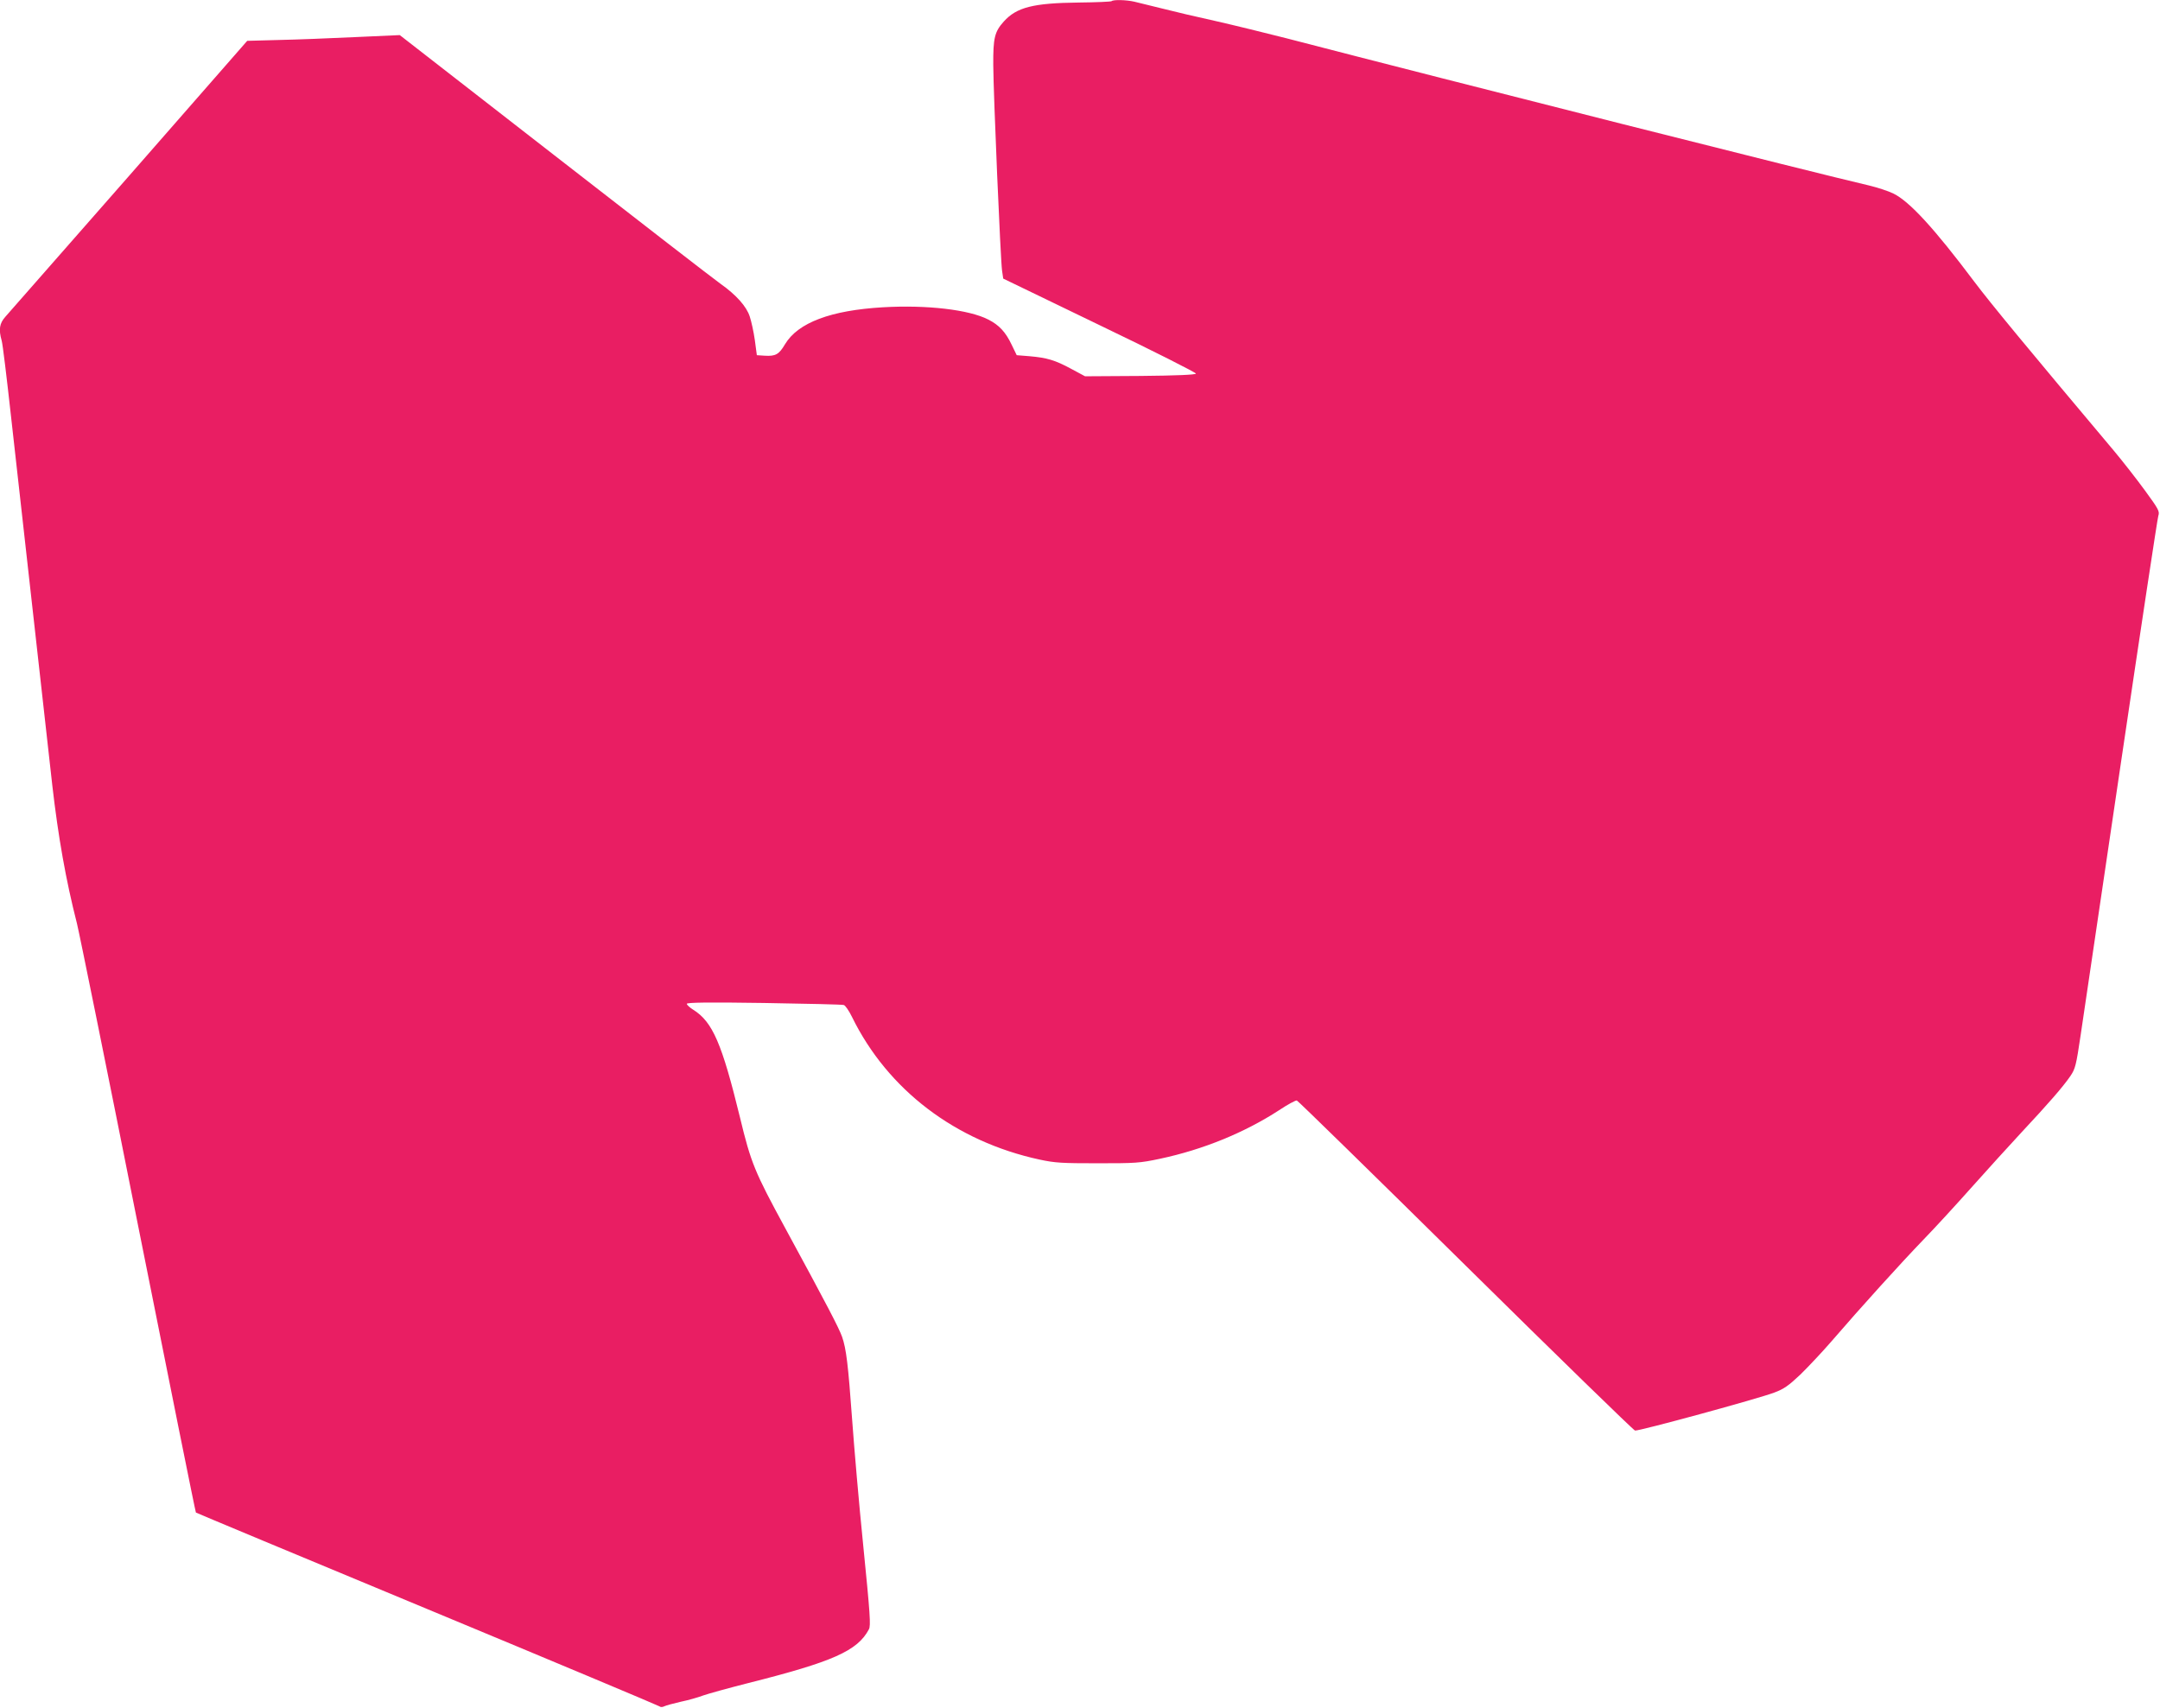
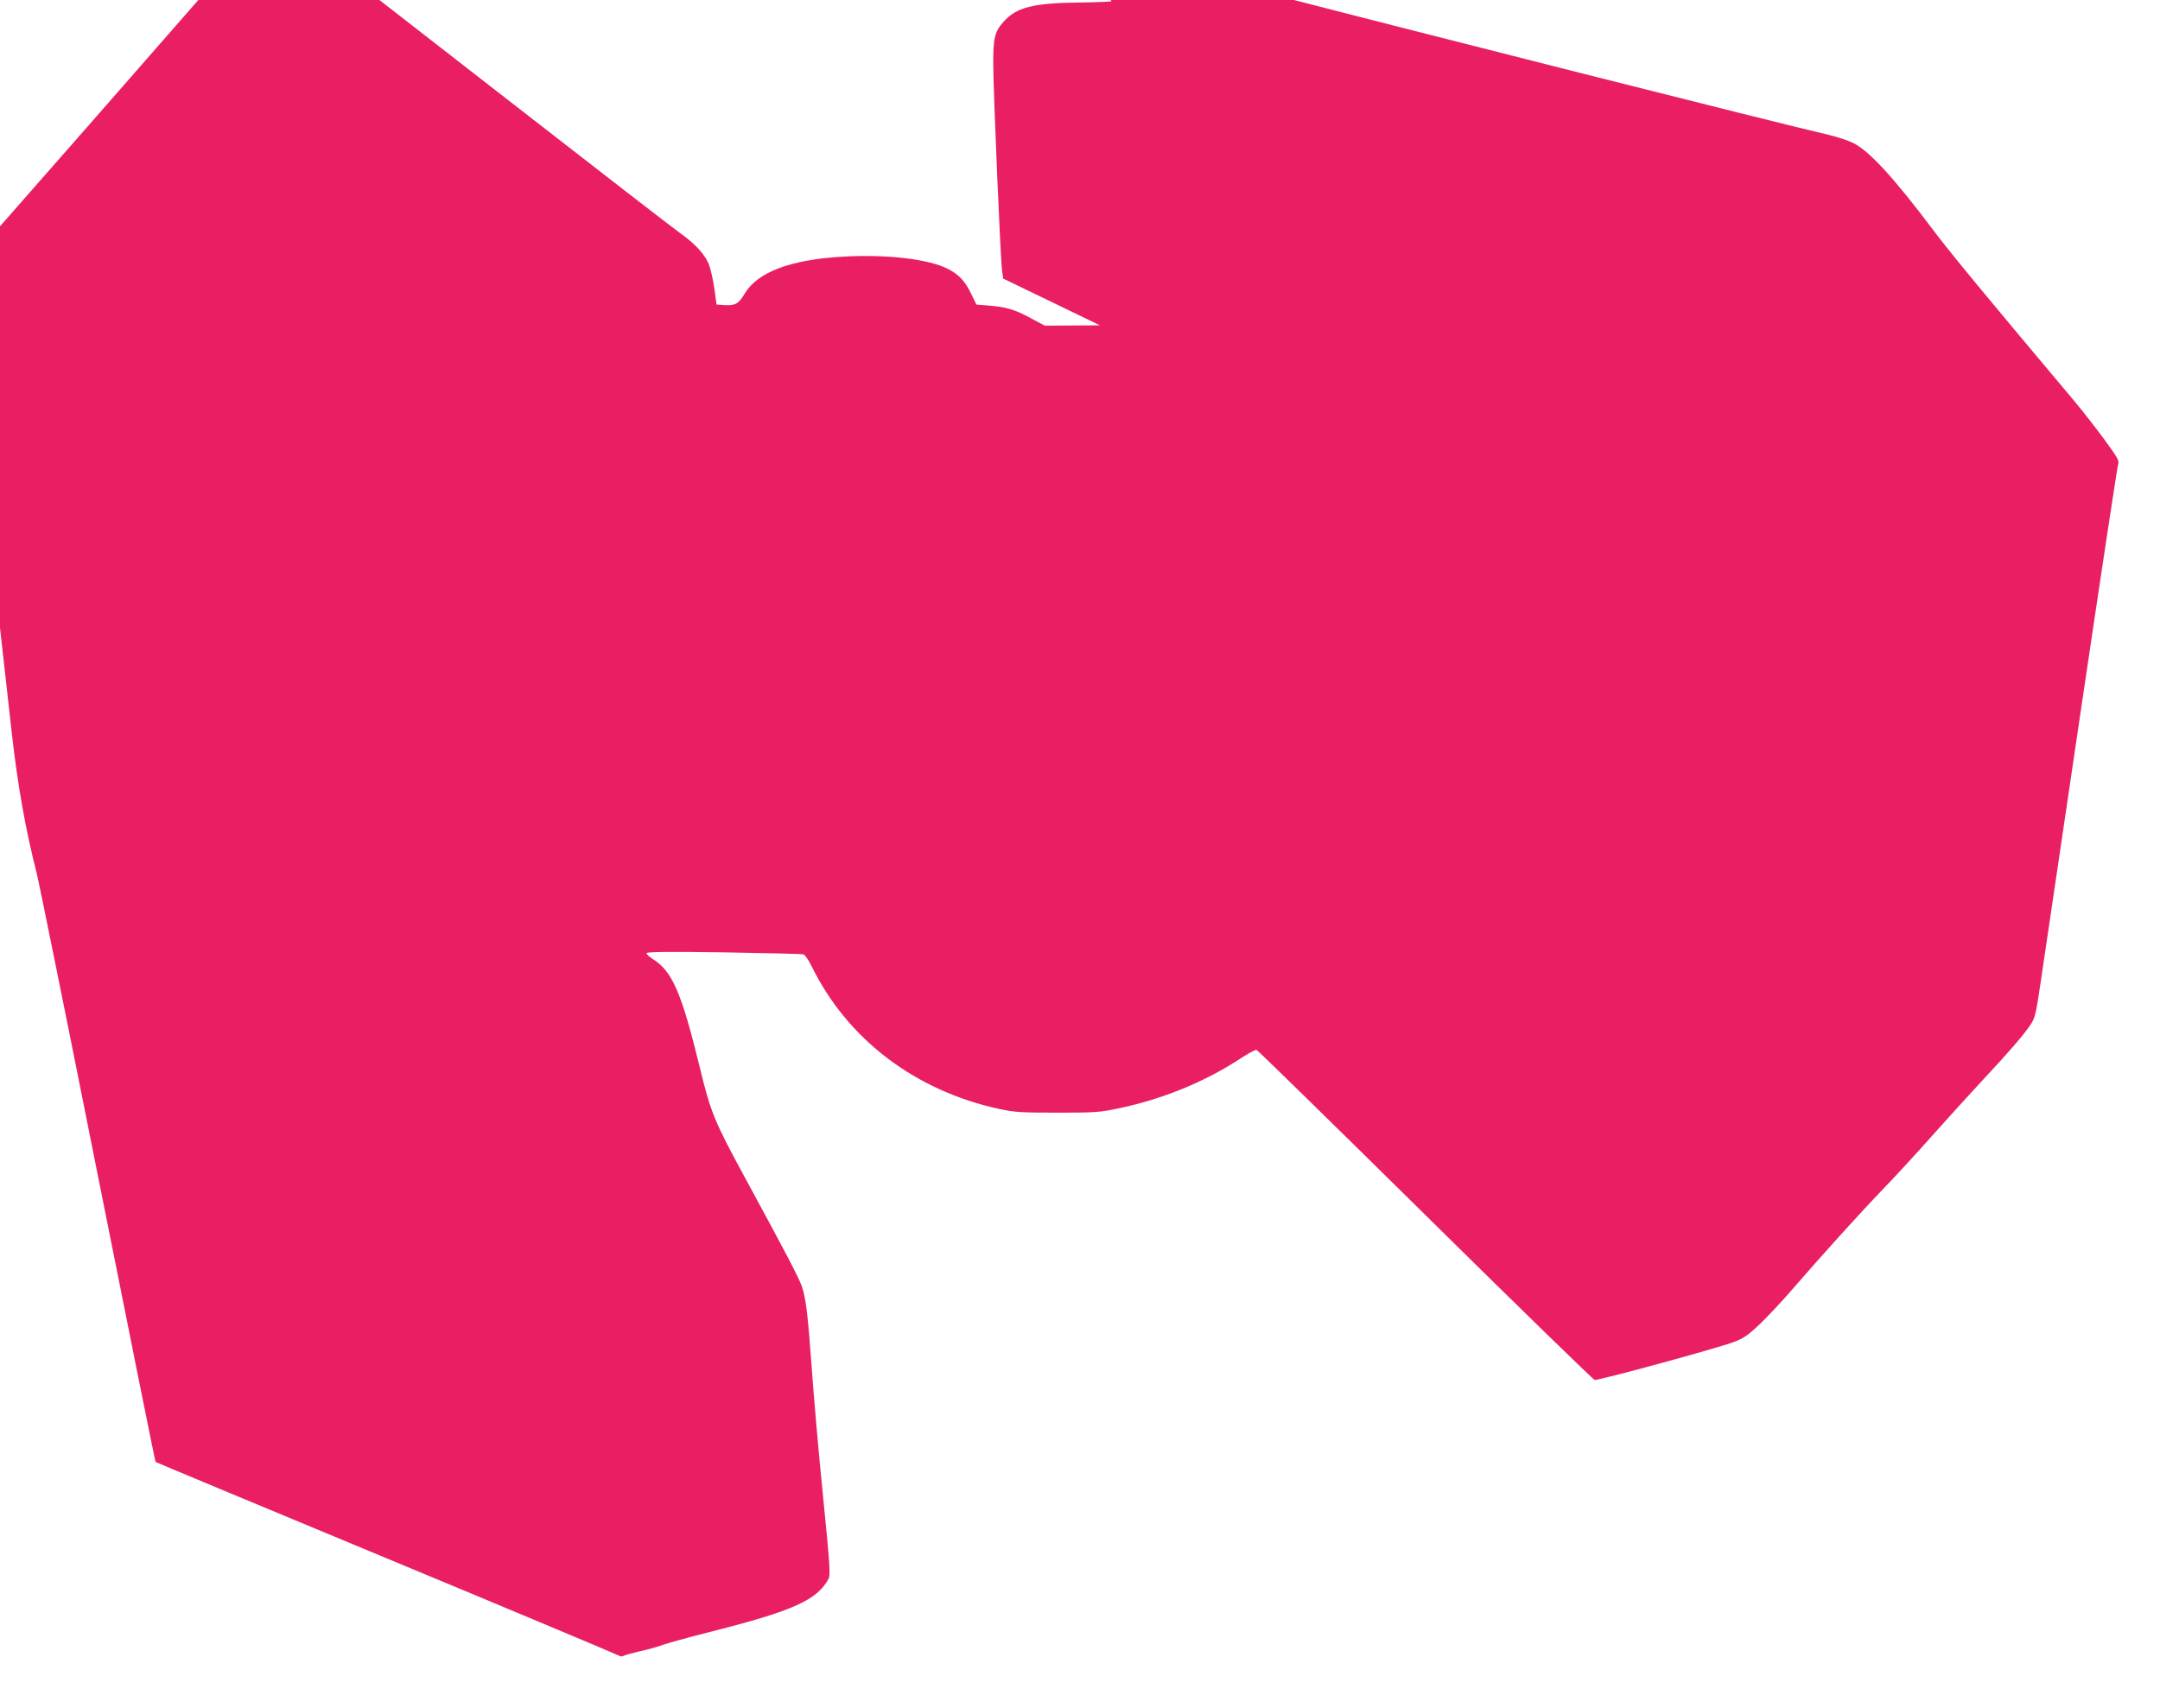
<svg xmlns="http://www.w3.org/2000/svg" version="1.0" width="1280pt" height="1012pt" viewBox="0 0 1280 1012" preserveAspectRatio="xMidYMid meet">
  <g transform="translate(0,1012) scale(0.1,-0.1)" fill="#e91e63" stroke="none">
-     <path d="M6587 10113 c-4 -3 -91 -7 -194 -8 -270 -3 -369 -28 -445 -113 -54 -60 -63 -97 -62 -257 1 -175 43 -1153 52 -1218 l7 -48 573 -277 c315 -151 571 -281 569 -286 -2 -7 -112 -12 -330 -14 l-327 -2 -82 44 c-96 52 -144 66 -248 75 l-75 6 -30 62 c-36 76 -75 117 -138 149 -114 59 -365 88 -624 73 -310 -18 -504 -91 -581 -219 -36 -61 -56 -72 -121 -68 l-46 3 -12 90 c-7 50 -21 112 -30 139 -19 60 -81 129 -173 194 -37 26 -479 368 -984 761 l-917 713 -267 -12 c-147 -7 -350 -15 -452 -17 l-185 -5 -700 -800 c-385 -439 -715 -815 -733 -835 -35 -39 -41 -75 -22 -142 6 -20 30 -220 55 -446 38 -343 168 -1499 245 -2190 35 -304 80 -560 146 -818 14 -56 178 -864 363 -1794 186 -931 339 -1694 342 -1697 2 -2 618 -259 1369 -571 751 -312 1370 -572 1377 -577 7 -6 18 -6 30 0 10 5 54 17 98 27 44 9 103 26 132 37 28 10 147 43 265 73 504 127 649 191 717 319 12 21 7 92 -33 491 -26 256 -55 593 -66 748 -24 331 -35 423 -60 495 -19 53 -87 184 -337 644 -181 333 -203 386 -268 656 -107 438 -162 566 -277 638 -21 13 -38 29 -38 35 0 8 125 10 458 5 251 -4 464 -9 472 -12 9 -2 31 -34 49 -71 212 -432 613 -737 1111 -845 93 -20 133 -22 345 -22 224 0 248 1 370 27 254 54 499 154 704 287 51 34 99 60 106 58 7 -2 457 -442 1000 -978 543 -536 995 -976 1004 -978 23 -4 734 190 825 225 57 21 85 41 155 107 46 45 127 131 180 192 182 211 416 469 546 604 72 74 202 216 290 315 88 99 221 245 295 325 159 170 245 269 289 333 29 43 34 62 61 244 16 109 124 839 240 1623 116 784 215 1438 220 1453 9 26 2 39 -79 150 -49 67 -131 172 -182 233 -518 616 -731 874 -829 1004 -237 316 -385 477 -480 523 -30 15 -95 36 -145 48 -319 74 -2442 610 -3455 873 -118 30 -305 76 -415 101 -110 24 -254 58 -320 75 -66 16 -139 34 -163 40 -48 11 -125 13 -135 3z" />
+     <path d="M6587 10113 c-4 -3 -91 -7 -194 -8 -270 -3 -369 -28 -445 -113 -54 -60 -63 -97 -62 -257 1 -175 43 -1153 52 -1218 l7 -48 573 -277 l-327 -2 -82 44 c-96 52 -144 66 -248 75 l-75 6 -30 62 c-36 76 -75 117 -138 149 -114 59 -365 88 -624 73 -310 -18 -504 -91 -581 -219 -36 -61 -56 -72 -121 -68 l-46 3 -12 90 c-7 50 -21 112 -30 139 -19 60 -81 129 -173 194 -37 26 -479 368 -984 761 l-917 713 -267 -12 c-147 -7 -350 -15 -452 -17 l-185 -5 -700 -800 c-385 -439 -715 -815 -733 -835 -35 -39 -41 -75 -22 -142 6 -20 30 -220 55 -446 38 -343 168 -1499 245 -2190 35 -304 80 -560 146 -818 14 -56 178 -864 363 -1794 186 -931 339 -1694 342 -1697 2 -2 618 -259 1369 -571 751 -312 1370 -572 1377 -577 7 -6 18 -6 30 0 10 5 54 17 98 27 44 9 103 26 132 37 28 10 147 43 265 73 504 127 649 191 717 319 12 21 7 92 -33 491 -26 256 -55 593 -66 748 -24 331 -35 423 -60 495 -19 53 -87 184 -337 644 -181 333 -203 386 -268 656 -107 438 -162 566 -277 638 -21 13 -38 29 -38 35 0 8 125 10 458 5 251 -4 464 -9 472 -12 9 -2 31 -34 49 -71 212 -432 613 -737 1111 -845 93 -20 133 -22 345 -22 224 0 248 1 370 27 254 54 499 154 704 287 51 34 99 60 106 58 7 -2 457 -442 1000 -978 543 -536 995 -976 1004 -978 23 -4 734 190 825 225 57 21 85 41 155 107 46 45 127 131 180 192 182 211 416 469 546 604 72 74 202 216 290 315 88 99 221 245 295 325 159 170 245 269 289 333 29 43 34 62 61 244 16 109 124 839 240 1623 116 784 215 1438 220 1453 9 26 2 39 -79 150 -49 67 -131 172 -182 233 -518 616 -731 874 -829 1004 -237 316 -385 477 -480 523 -30 15 -95 36 -145 48 -319 74 -2442 610 -3455 873 -118 30 -305 76 -415 101 -110 24 -254 58 -320 75 -66 16 -139 34 -163 40 -48 11 -125 13 -135 3z" />
  </g>
</svg>